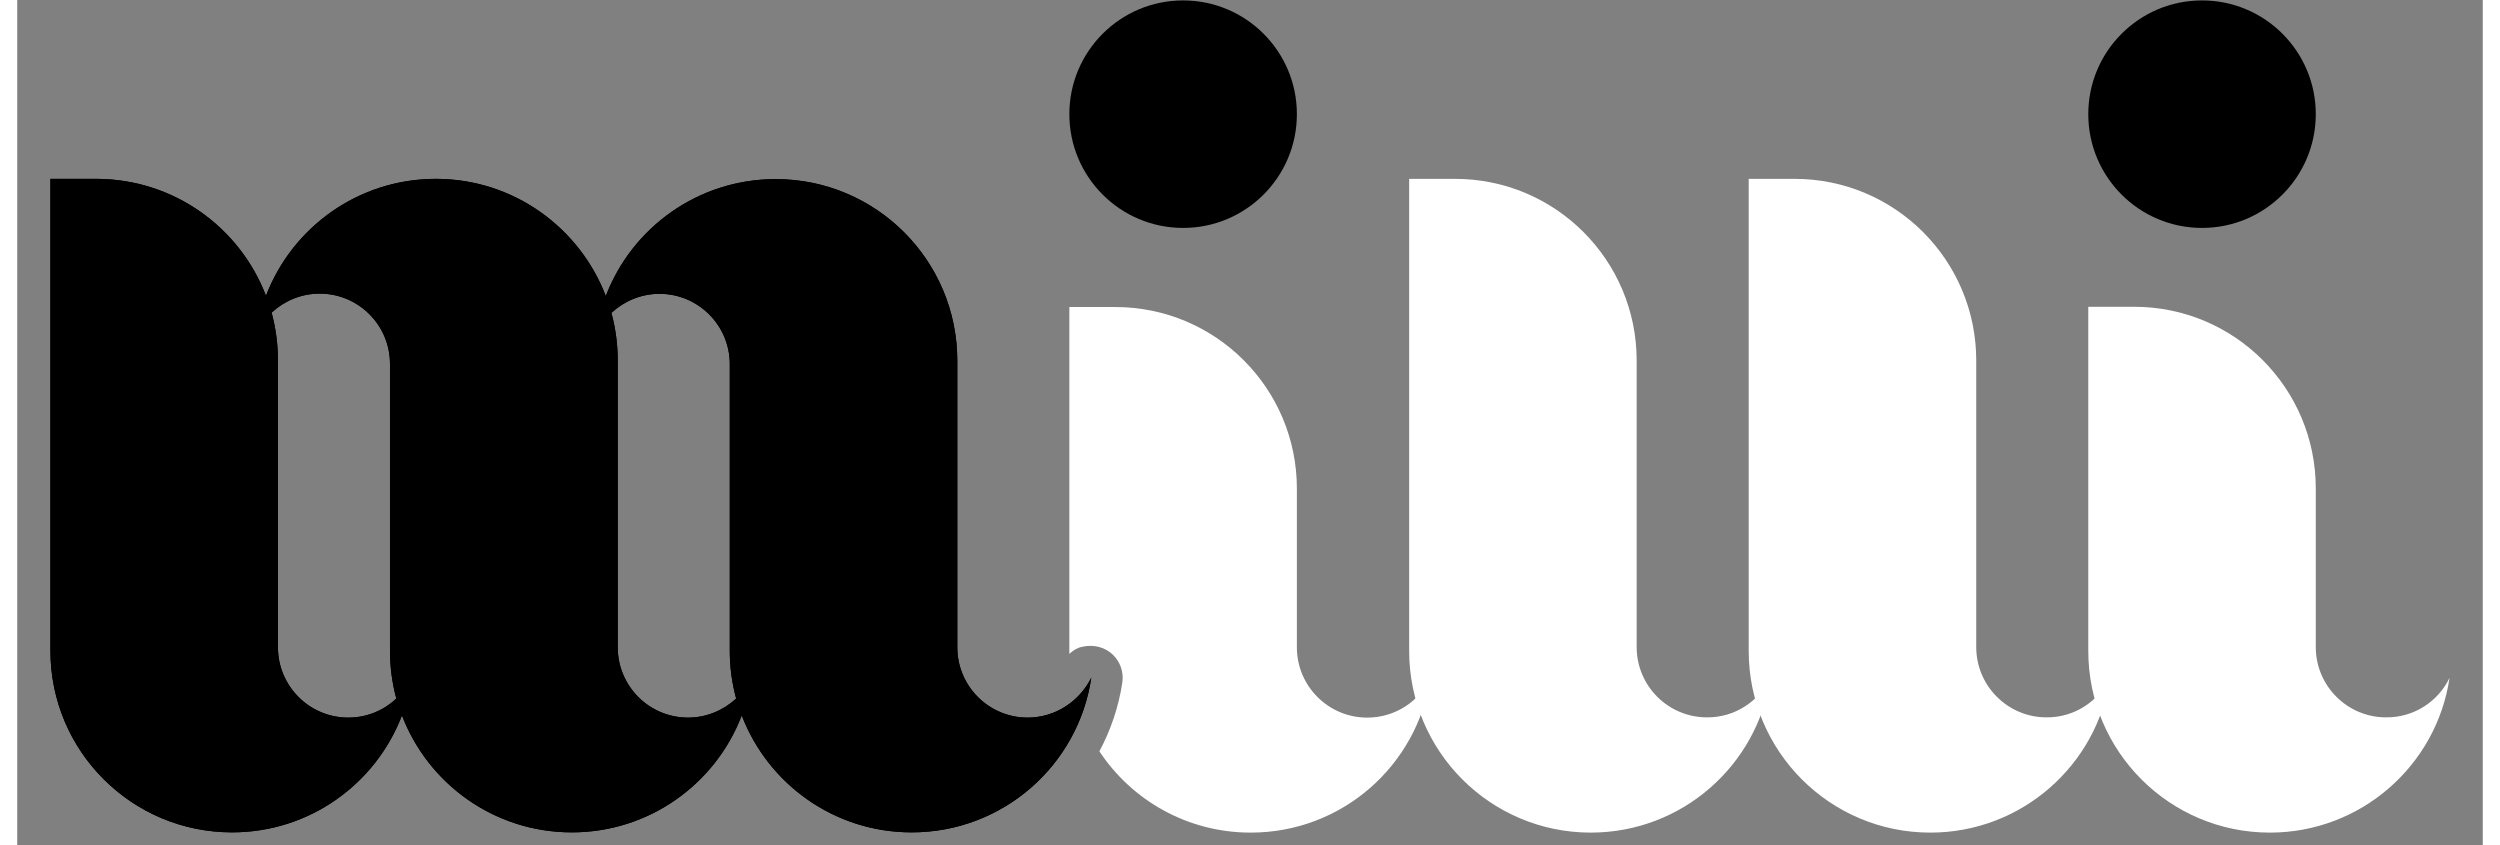
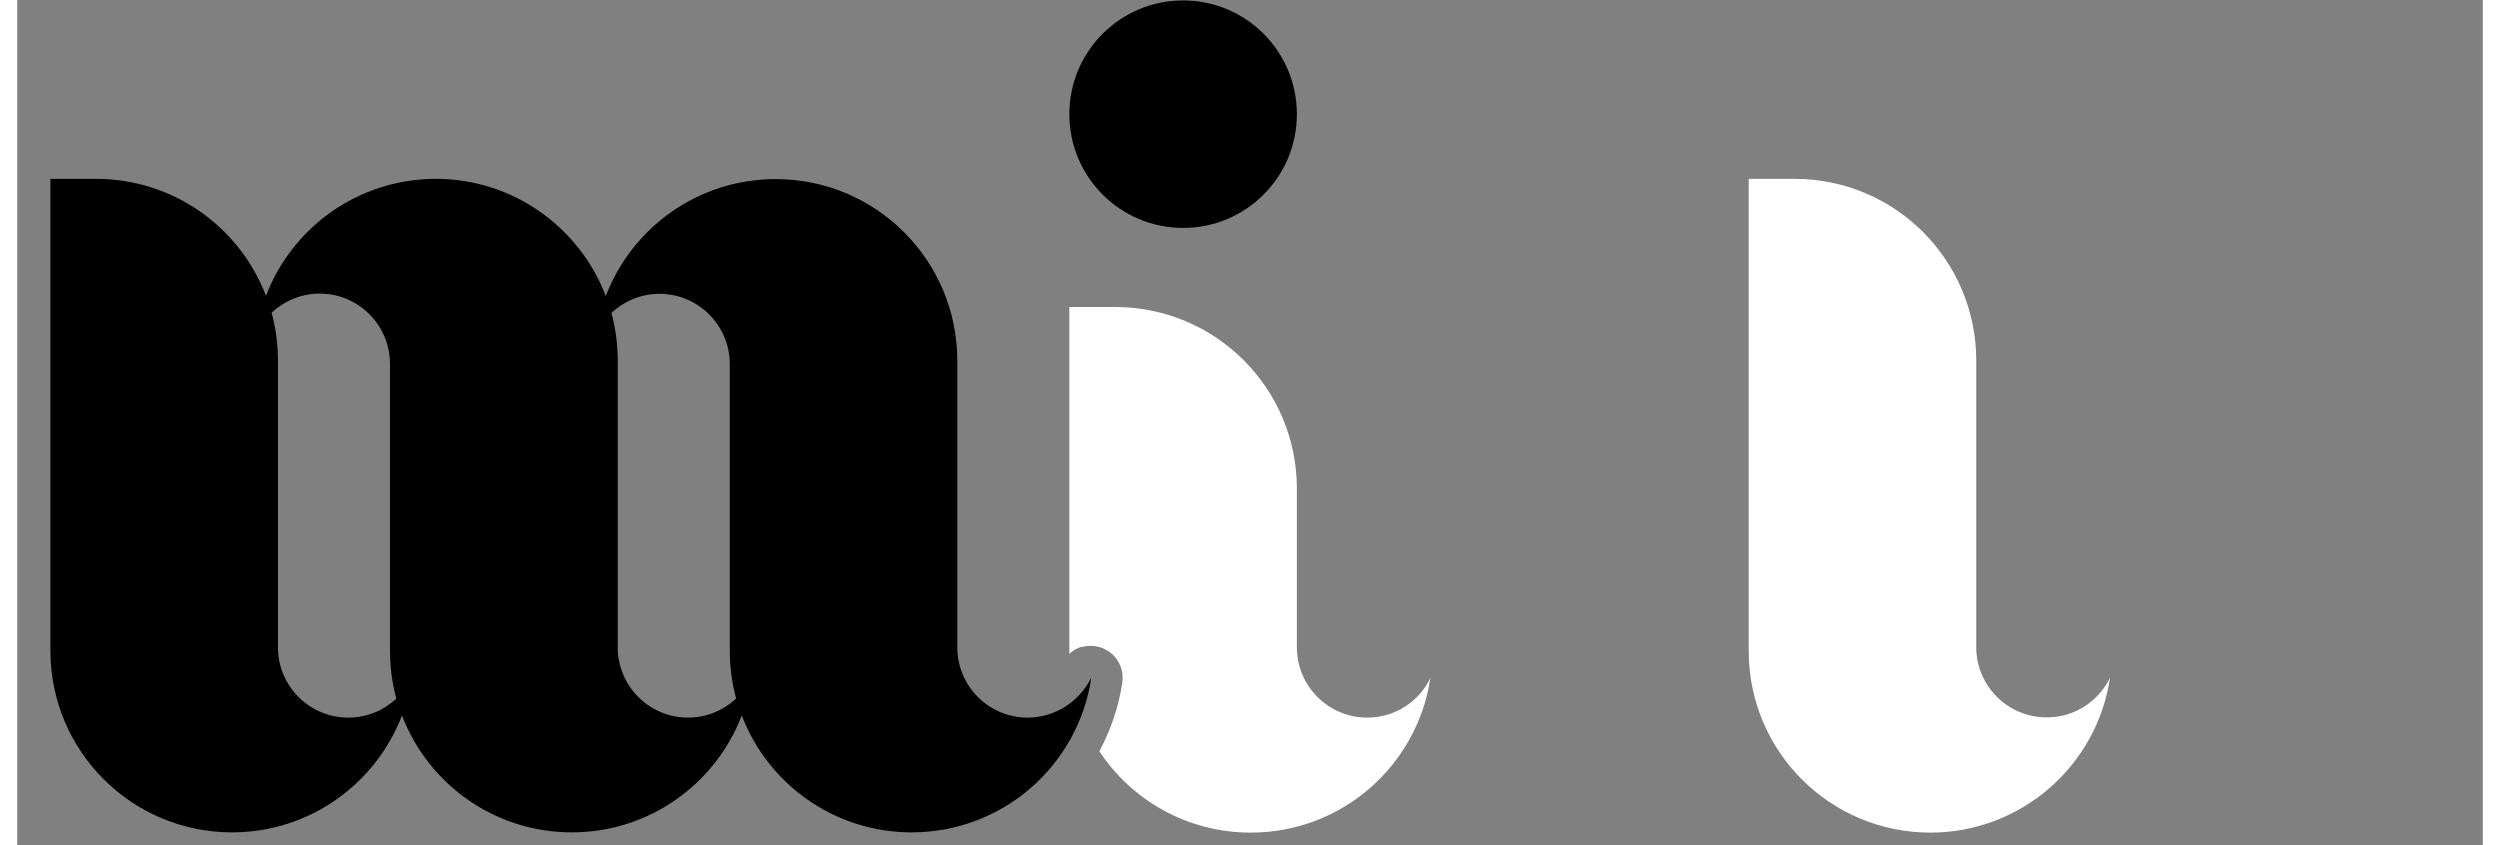
<svg xmlns="http://www.w3.org/2000/svg" width="139" height="47" viewBox="0 0 70 24" fill="none" class="hidden group-[.primary]:block">
  <rect x="0" y="0" width="70" height="24" fill="#808080" stroke="none" />
-   <path d="M49.776 19.244C49.409 21.733 47.26 23.639 44.675 23.639C41.827 23.639 39.519 21.331 39.519 18.482V5.078H40.822C43.67 5.078 45.978 7.386 45.978 10.235V18.371C45.978 19.473 46.872 20.367 47.974 20.367C48.764 20.374 49.45 19.91 49.776 19.244Z" fill="white" style="fill:white;fill-opacity:1" />
  <path d="M59.417 19.244C59.049 21.733 56.901 23.639 54.316 23.639C51.467 23.639 49.159 21.331 49.159 18.482V5.078H50.462C53.311 5.078 55.619 7.386 55.619 10.235V18.371C55.619 19.473 56.513 20.367 57.615 20.367C58.405 20.374 59.091 19.91 59.417 19.244Z" fill="white" style="fill:white;fill-opacity:1" />
  <path d="M33.101 6.471C34.885 6.471 36.331 5.025 36.331 3.241C36.331 1.458 34.885 0.012 33.101 0.012C31.317 0.012 29.871 1.458 29.871 3.241C29.871 5.025 31.317 6.471 33.101 6.471Z" fill="#FDB913" style="fill:color(display-p3 0.992 0.726 0.074);fill-opacity:1" />
-   <path d="M69.057 19.245C68.69 21.733 66.541 23.639 63.956 23.639C61.108 23.639 58.8 21.331 58.8 18.482V8.71H60.103C62.951 8.71 65.259 11.018 65.259 13.866V18.371C65.259 19.473 66.153 20.367 67.255 20.367C68.052 20.374 68.738 19.91 69.057 19.245Z" fill="white" style="fill:white;fill-opacity:1" />
-   <path d="M62.029 6.471C63.813 6.471 65.259 5.025 65.259 3.241C65.259 1.458 63.813 0.012 62.029 0.012C60.246 0.012 58.8 1.458 58.8 3.241C58.8 5.025 60.246 6.471 62.029 6.471Z" fill="#FDB913" style="fill:color(display-p3 0.992 0.726 0.074);fill-opacity:1" />
-   <path d="M28.686 20.374C27.584 20.374 26.69 19.48 26.69 18.378V10.242C26.69 7.393 24.382 5.085 21.534 5.085C19.329 5.085 17.451 6.464 16.71 8.405C15.968 6.464 14.09 5.078 11.886 5.078C9.682 5.078 7.804 6.457 7.062 8.398C6.321 6.457 4.442 5.078 2.238 5.078H0.942V18.475C0.942 21.324 3.25 23.632 6.099 23.632C8.303 23.632 10.181 22.252 10.923 20.312C11.664 22.252 13.542 23.632 15.746 23.632C17.95 23.632 19.828 22.252 20.57 20.312C21.312 22.252 23.19 23.632 25.394 23.632C27.986 23.632 30.128 21.726 30.495 19.238C30.162 19.91 29.476 20.374 28.686 20.374ZM9.398 20.374C8.296 20.374 7.402 19.48 7.402 18.378V10.235C7.402 9.763 7.339 9.313 7.222 8.876C7.582 8.543 8.06 8.336 8.587 8.336C9.689 8.336 10.583 9.23 10.583 10.332V18.475C10.583 18.946 10.645 19.397 10.763 19.834C10.41 20.166 9.931 20.374 9.398 20.374ZM19.045 20.374C17.943 20.374 17.049 19.48 17.049 18.378V10.242C17.049 9.77 16.987 9.313 16.869 8.883C17.23 8.55 17.708 8.342 18.235 8.342C19.336 8.342 20.23 9.237 20.23 10.338V18.475C20.23 18.946 20.293 19.397 20.411 19.834C20.05 20.166 19.572 20.374 19.045 20.374Z" fill="#FDB913" style="fill:color(display-p3 0.992 0.726 0.074);fill-opacity:1" />
  <path d="M38.327 20.374C37.225 20.374 36.331 19.48 36.331 18.378V13.873C36.331 11.025 34.023 8.717 31.174 8.717H29.871V18.475C29.871 18.503 29.871 18.538 29.871 18.565C29.975 18.468 30.093 18.392 30.232 18.364C30.938 18.205 31.465 18.773 31.375 19.376C31.271 20.076 31.042 20.735 30.724 21.331C31.645 22.724 33.225 23.639 35.021 23.639C37.613 23.639 39.754 21.733 40.122 19.244C39.81 19.91 39.124 20.374 38.327 20.374Z" fill="white" style="fill:white;fill-opacity:1" />
  <path d="M28.686 20.374C27.584 20.374 26.69 19.48 26.69 18.378V10.242C26.69 7.393 24.382 5.085 21.534 5.085C19.329 5.085 17.451 6.464 16.71 8.405C15.968 6.464 14.09 5.078 11.886 5.078C9.682 5.078 7.804 6.457 7.062 8.398C6.321 6.457 4.442 5.078 2.238 5.078H0.942V18.475C0.942 21.324 3.25 23.632 6.099 23.632C8.303 23.632 10.181 22.252 10.923 20.312C11.664 22.252 13.542 23.632 15.746 23.632C17.95 23.632 19.828 22.252 20.57 20.312C21.312 22.252 23.19 23.632 25.394 23.632C27.986 23.632 30.128 21.726 30.495 19.238C30.162 19.91 29.476 20.374 28.686 20.374ZM9.398 20.374C8.296 20.374 7.402 19.48 7.402 18.378V10.235C7.402 9.763 7.339 9.313 7.222 8.876C7.582 8.543 8.06 8.336 8.587 8.336C9.689 8.336 10.583 9.23 10.583 10.332V18.475C10.583 18.946 10.645 19.397 10.763 19.834C10.41 20.166 9.931 20.374 9.398 20.374ZM19.045 20.374C17.943 20.374 17.049 19.48 17.049 18.378V10.242C17.049 9.77 16.987 9.313 16.869 8.883C17.23 8.55 17.708 8.342 18.235 8.342C19.336 8.342 20.23 9.237 20.23 10.338V18.475C20.23 18.946 20.293 19.397 20.411 19.834C20.05 20.166 19.572 20.374 19.045 20.374Z" fill="#FDB913" style="fill:color(display-p3 0.992 0.726 0.074);fill-opacity:1" />
</svg>